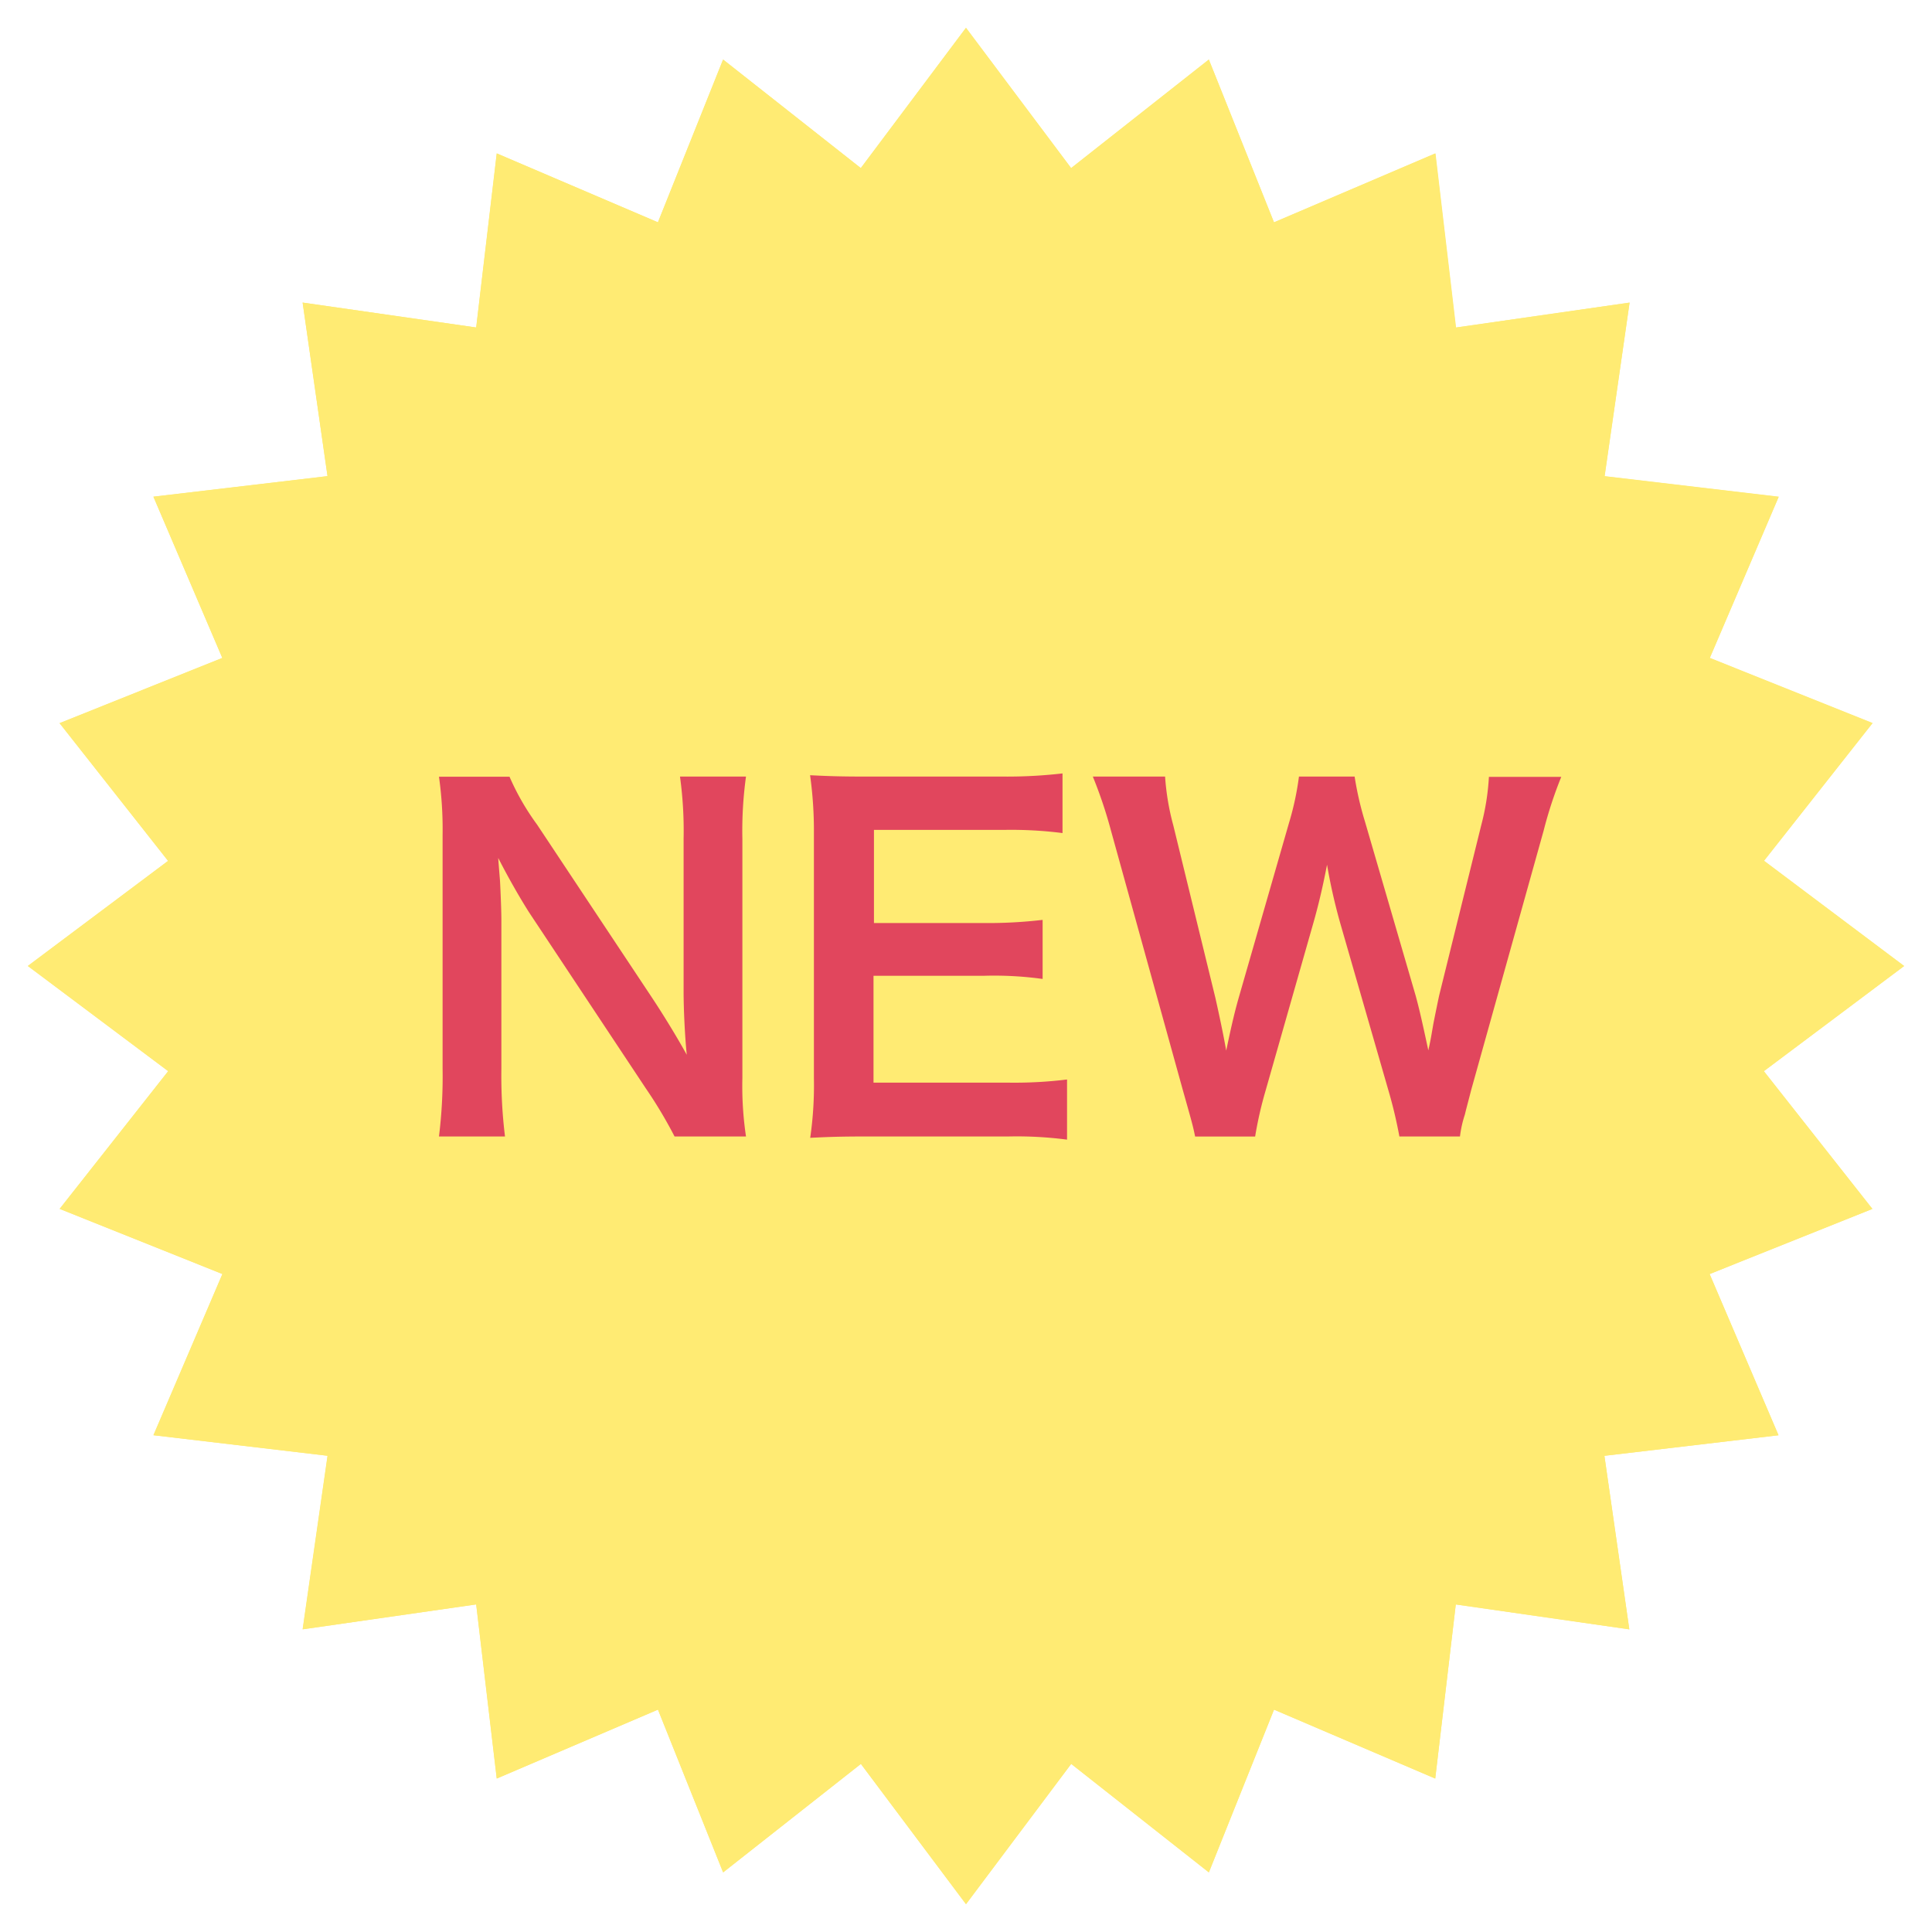
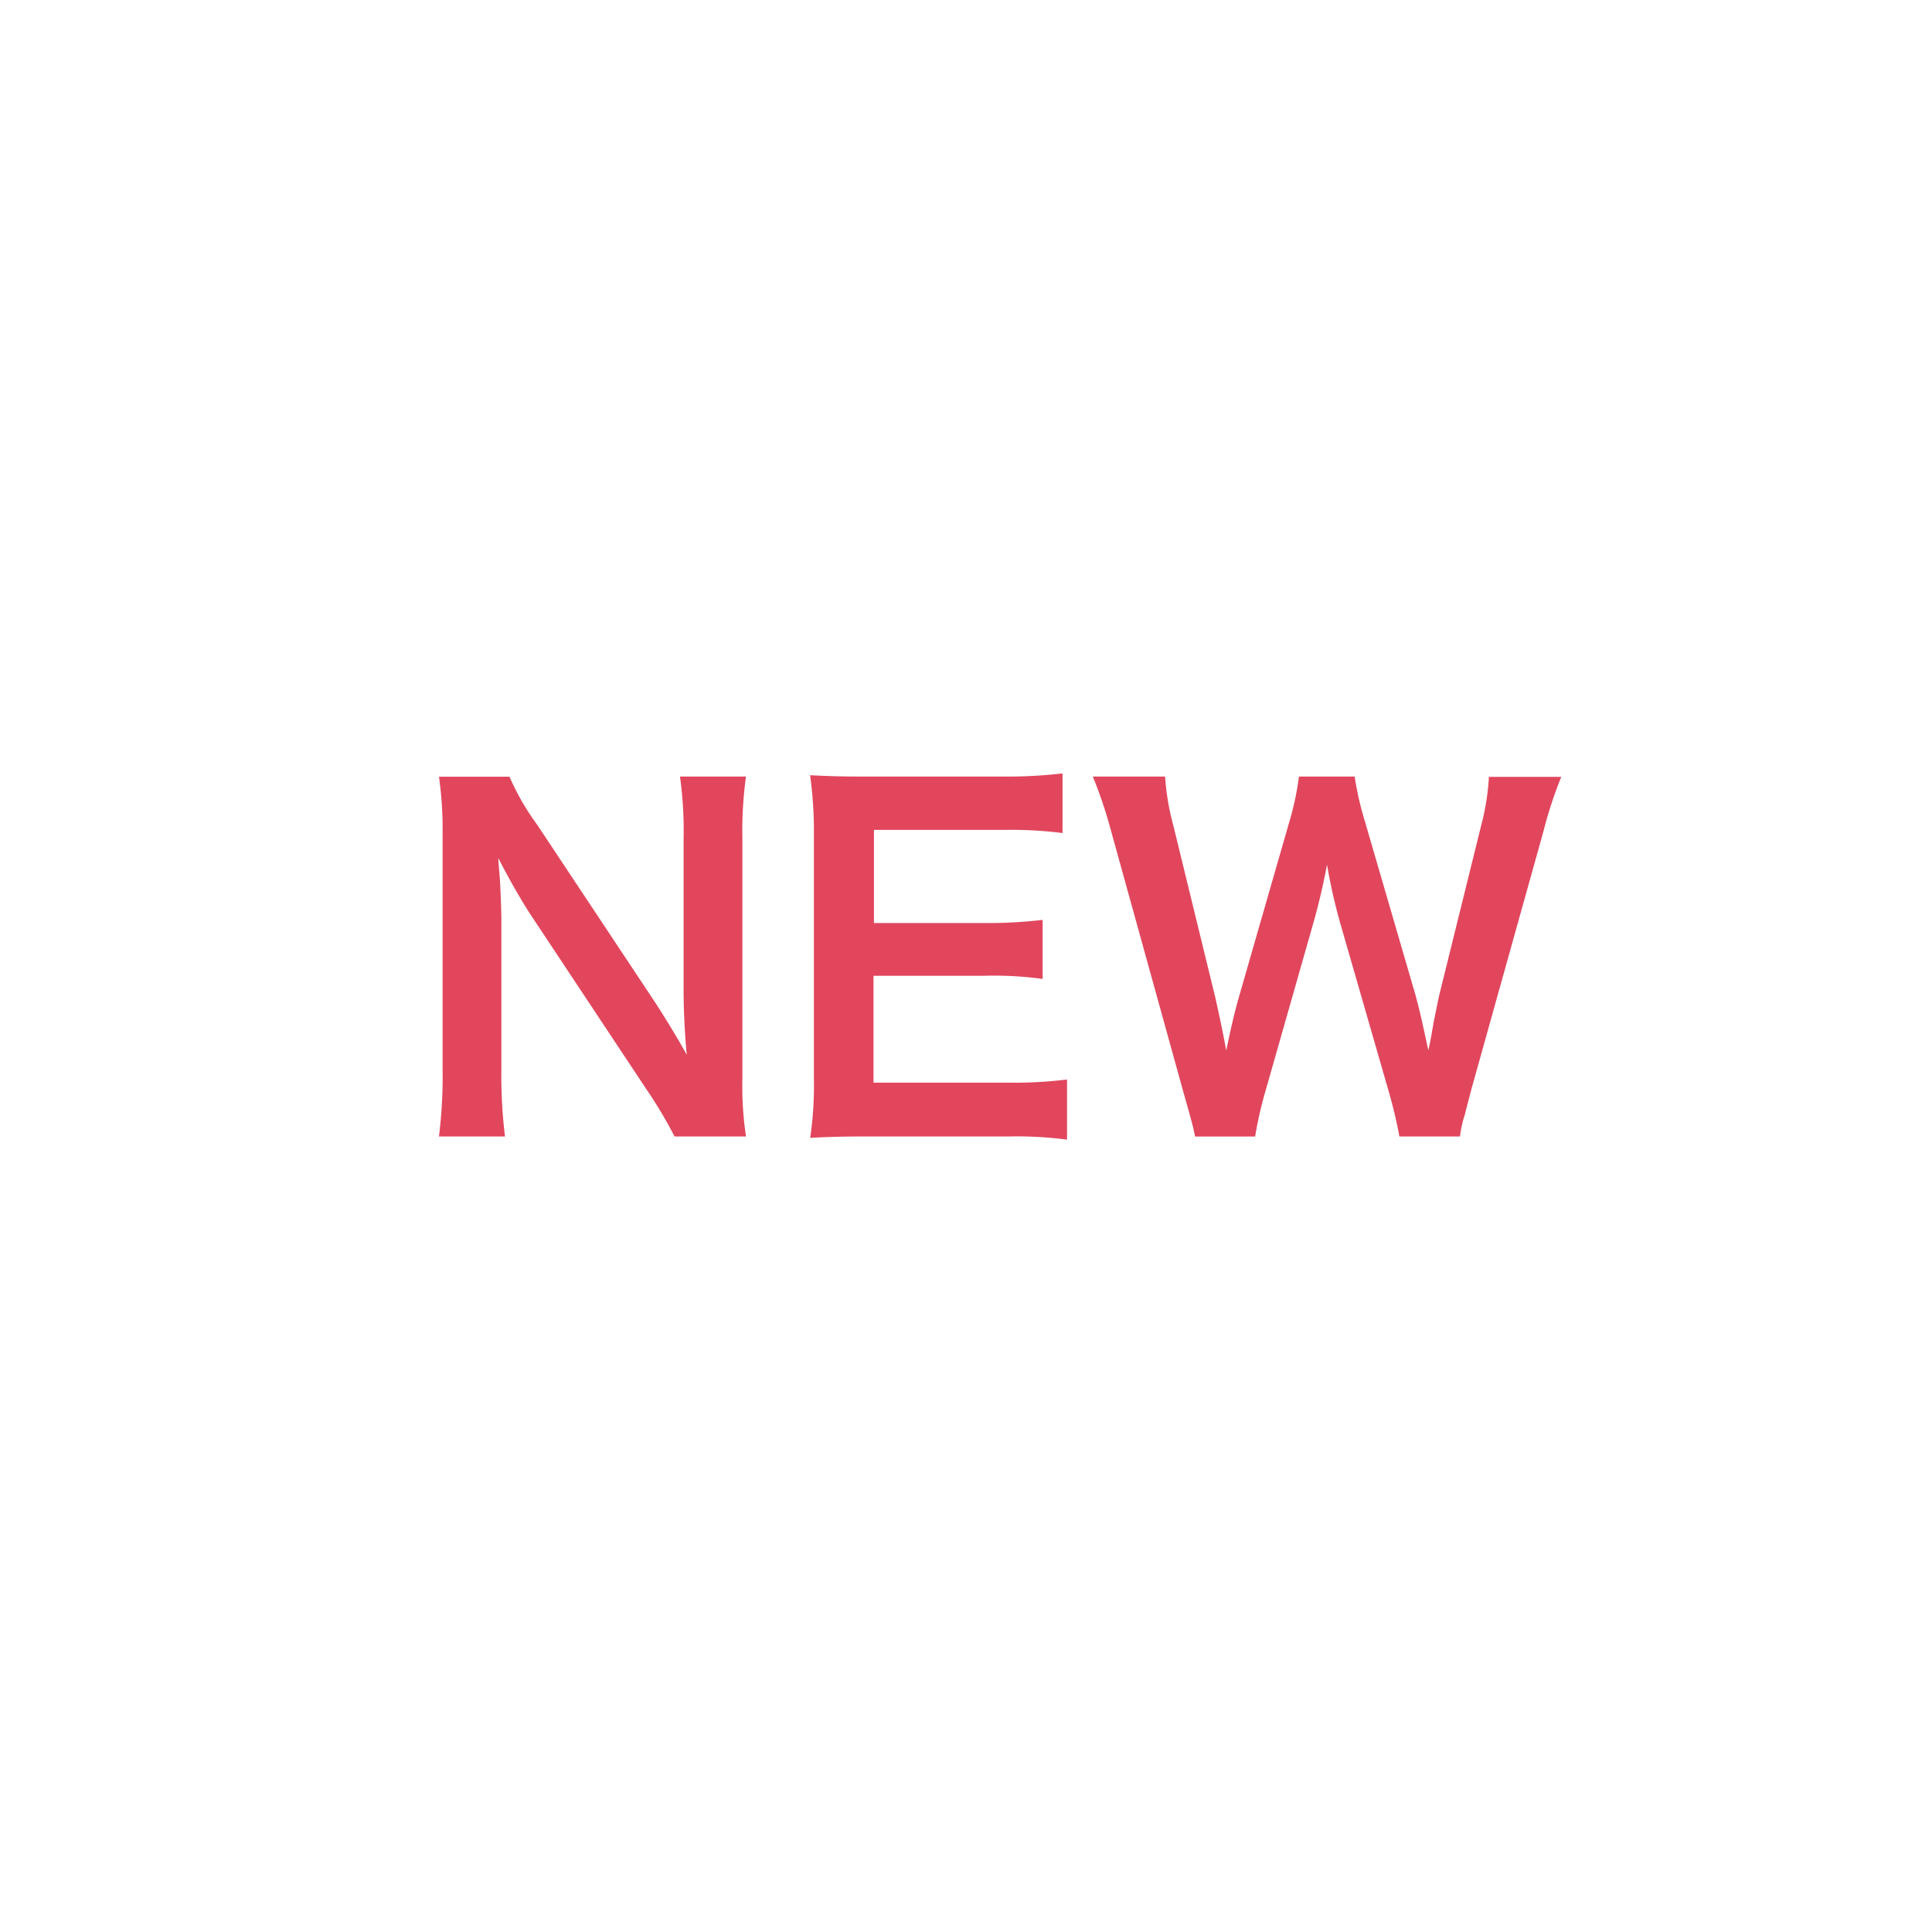
<svg xmlns="http://www.w3.org/2000/svg" width="47" height="47" viewBox="0 0 47 47">
  <defs>
    <clipPath id="clip-path">
-       <rect id="circle_3685" data-name="circle 3685" width="47" height="47" fill="#ffeb73" />
-     </clipPath>
+       </clipPath>
  </defs>
  <g id="ico_new" transform="translate(-54 -2169)">
    <g id="group_1966" data-name="group 1966" transform="translate(54 2169)">
-       <path id="path_12693" data-name="path 12693" d="M21.1,4.247l-3.35-2.641-1.585,3.96L12.243,3.889l-.5,4.235L7.519,7.518l.606,4.221-4.236.5,1.676,3.922L1.607,17.749,4.246,21.1.834,23.656l3.413,2.559-2.64,3.35L5.566,31.15,3.888,35.071l4.236.5-.606,4.222,4.222-.606.5,4.236,3.922-1.676,1.585,3.959L21.1,43.068l2.558,3.412,2.558-3.412,3.349,2.639,1.585-3.959,3.922,1.677.5-4.236,4.221.606-.606-4.222,4.235-.5-1.676-3.921,3.96-1.585-2.641-3.351,3.413-2.558L43.067,21.1l2.641-3.349-3.959-1.585,1.676-3.922-4.235-.5L39.8,7.519l-4.221.606-.5-4.235L31.15,5.566l-1.585-3.96L26.215,4.247,23.657.834Z" transform="translate(-0.157 -0.157)" fill="#ffeb73" />
      <g id="group_1965" data-name="group 1965" transform="translate(0 0)">
        <g id="group_1964" data-name="group 1964" clip-path="url(#clip-path)">
-           <path id="path_12694" data-name="path 12694" d="M46.48,23.657l-3.413,2.558,2.64,3.35L41.748,31.15l1.676,3.922-4.236.5.606,4.222-4.222-.606-.5,4.235-3.922-1.676-1.585,3.959-3.349-2.64L23.656,46.48,21.1,43.067l-3.35,2.64-1.585-3.96-3.922,1.677-.5-4.236-4.221.606.606-4.222-4.235-.5,1.677-3.921-3.96-1.585,2.641-3.35L.834,23.657,4.246,21.1l-2.64-3.35,3.96-1.585L3.889,12.241l4.235-.5L7.519,7.518l4.221.606.5-4.235,3.921,1.676,1.585-3.959,3.35,2.64L23.656.833l2.558,3.413,3.35-2.64,1.585,3.96,3.922-1.677.5,4.236L39.8,7.518l-.606,4.222,4.236.5-1.677,3.921,3.959,1.585-2.64,3.35Z" transform="translate(-0.157 -0.157)" fill="#ffeb73" />
-         </g>
+           </g>
      </g>
    </g>
    <path id="path_12697" data-name="path 12697" d="M-5.852.132A8.3,8.3,0,0,1-5.94-1.287V-7.106a9.617,9.617,0,0,1,.088-1.518H-7.458A9.617,9.617,0,0,1-7.37-7.106v3.7c0,.462.033,1.122.077,1.551-.242-.44-.594-1.012-.858-1.408l-2.783-4.191a6.033,6.033,0,0,1-.671-1.166h-1.716A9.163,9.163,0,0,1-13.233-7.2v5.676A11.9,11.9,0,0,1-13.321.132h1.606a12.175,12.175,0,0,1-.088-1.65V-5.126c0-.253-.022-.748-.033-.957-.033-.407-.033-.407-.044-.561.264.517.539.99.748,1.32l2.838,4.279A10.959,10.959,0,0,1-7.59.132Zm7.81-1.386A10.52,10.52,0,0,1,.55-1.177h-3.3v-2.6H-.066a8.619,8.619,0,0,1,1.43.077V-5.137a11.449,11.449,0,0,1-1.43.077H-2.739V-7.326H.429a9.851,9.851,0,0,1,1.419.077V-8.7a11.753,11.753,0,0,1-1.419.077H-2.893c-.671,0-.957-.011-1.4-.033A9.732,9.732,0,0,1-4.2-7.238v5.951A8.9,8.9,0,0,1-4.29.165c.44-.022.737-.033,1.4-.033H.539A9.457,9.457,0,0,1,1.958.209ZM11.517.132a2.733,2.733,0,0,1,.121-.539c.022-.1.077-.3.154-.6l1.76-6.3a10.125,10.125,0,0,1,.429-1.309h-1.76a5.86,5.86,0,0,1-.187,1.177L11.011-3.3c-.022.1-.11.528-.143.7-.066.385-.066.385-.121.638-.176-.825-.231-1.045-.308-1.331L9.207-7.524a7.829,7.829,0,0,1-.253-1.1H7.6A7,7,0,0,1,7.359-7.5L6.138-3.256c-.088.308-.165.616-.308,1.3-.066-.385-.187-.946-.264-1.287L4.543-7.436a6.055,6.055,0,0,1-.2-1.188H2.585a10.966,10.966,0,0,1,.44,1.309L4.774-1c.242.858.242.858.3,1.133H6.534A9.322,9.322,0,0,1,6.787-.979L7.953-5.071c.1-.352.209-.781.33-1.408A13.676,13.676,0,0,0,8.6-5.071L9.779-.979A11.143,11.143,0,0,1,10.043.132Z" transform="translate(78 2196.515)" fill="#e1465d" />
  </g>
</svg>